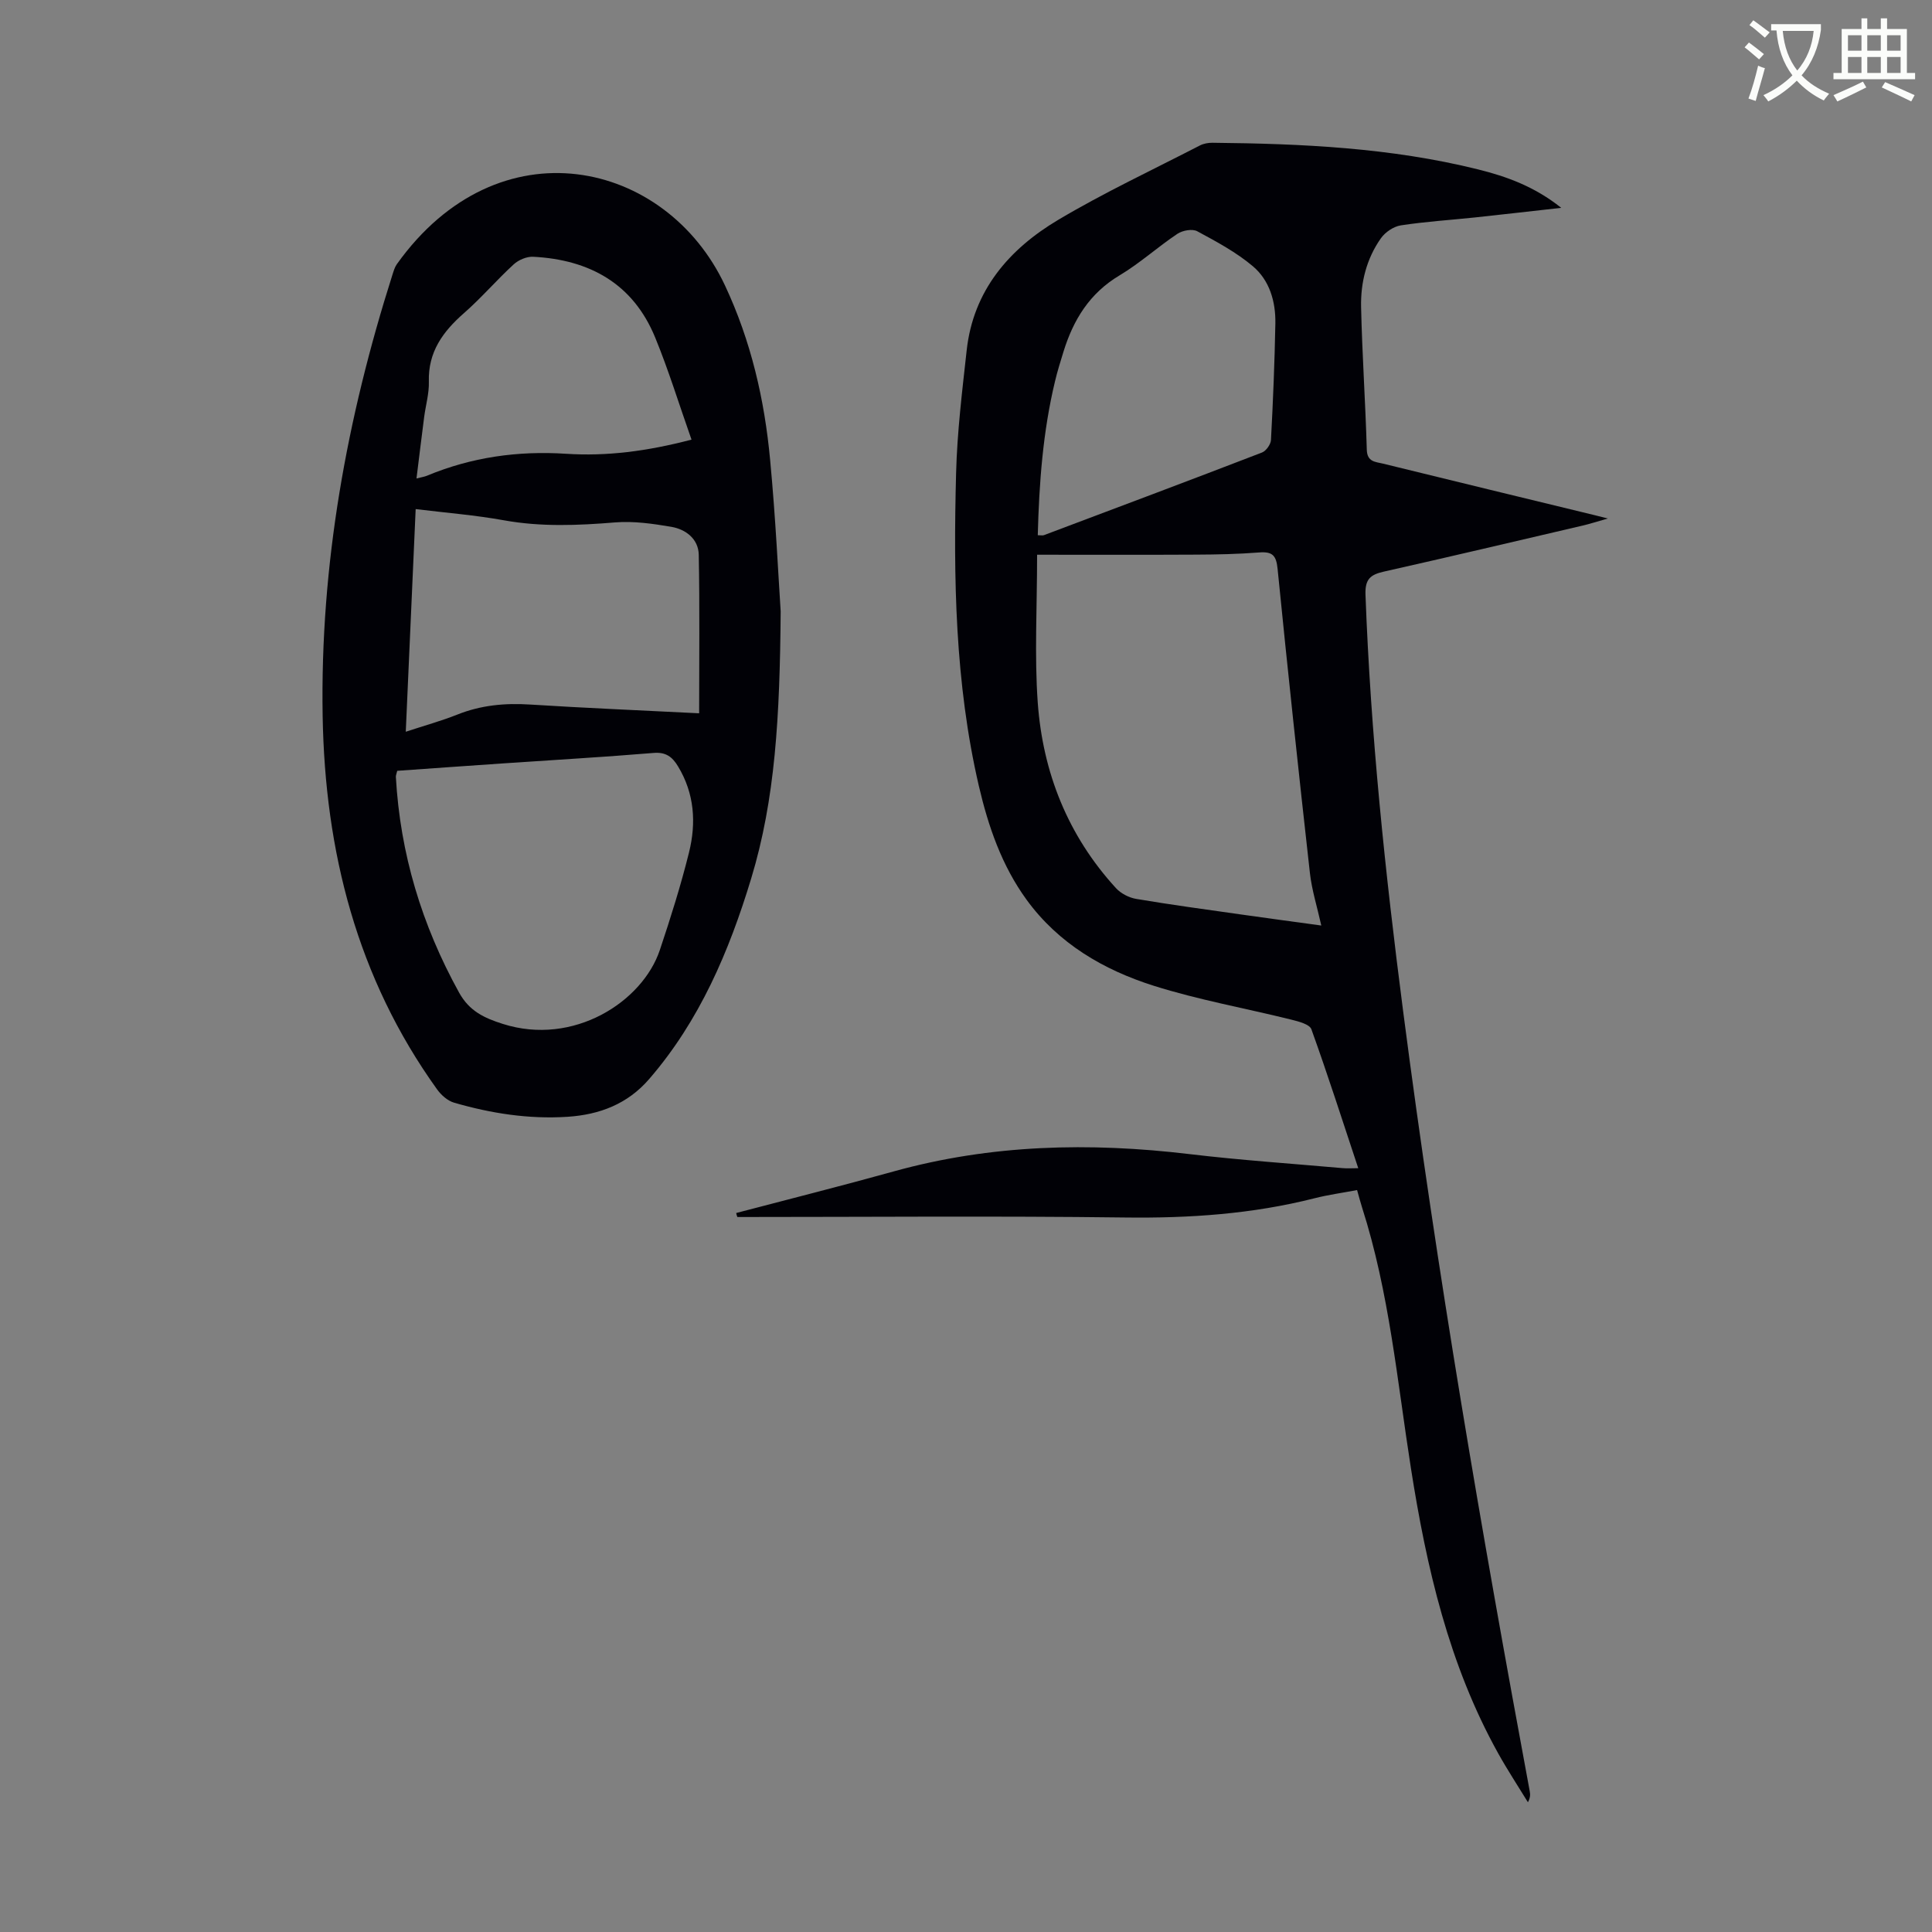
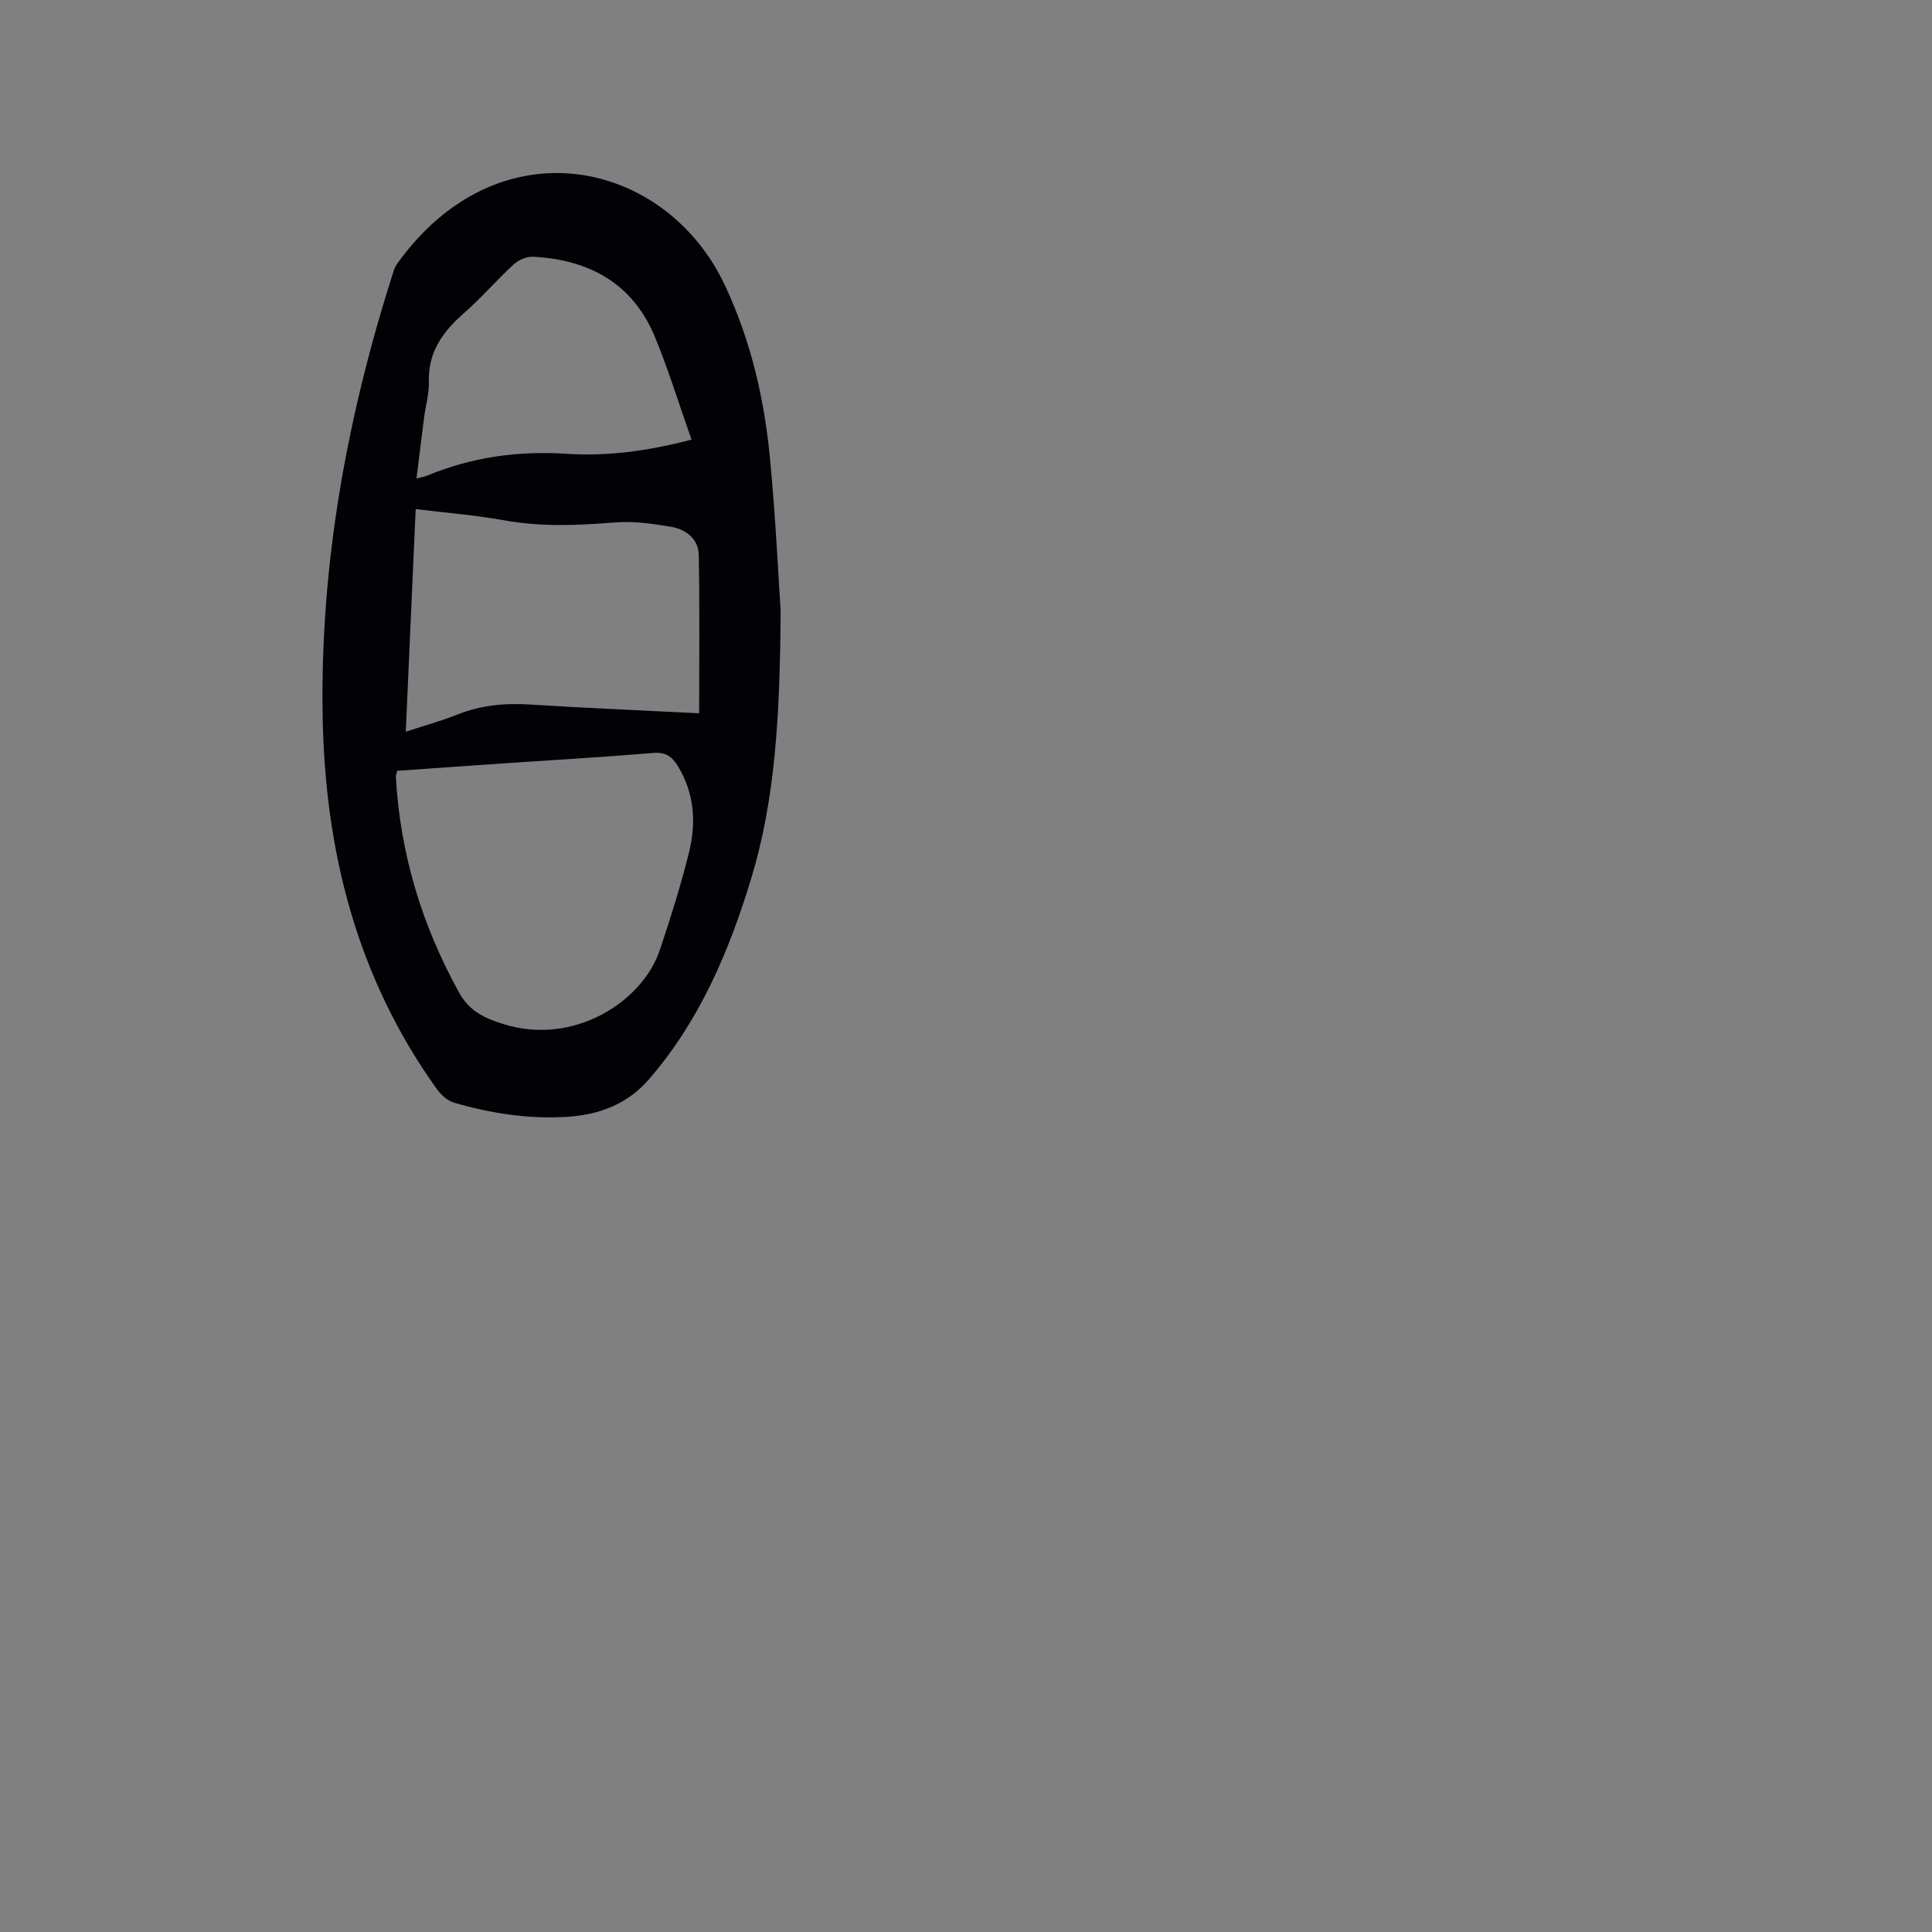
<svg xmlns="http://www.w3.org/2000/svg" enable-background="new 0 0 400 400" viewBox="0 0 400 400">
  <rect x="0" y="0" width="400" height="400" fill="#808080" stroke="none" />
-   <path d="m362.1 8.8c1.1.8 2.1 1.6 3.1 2.4l-1 1.1c-1.3-1.1-2.3-2-3-2.5zm1.9 4.8c.5.2.9.4 1.4.5-.6 2.3-1.3 4.5-1.9 6.8l-1.5-.5c.8-2.1 1.4-4.3 2-6.8zm-1-9.4c1.3.9 2.4 1.8 3.4 2.5l-1 1.1c-1.4-1.2-2.4-2.1-3.2-2.6zm3.7 2.2v-1.4h10.3v1.2c-.5 3.6-1.8 6.8-4 9.4 1.5 1.6 3.4 2.8 5.7 3.8-.3.4-.7.8-1.1 1.4-2.3-1.1-4.1-2.5-5.6-4.1-1.6 1.6-3.6 3.1-5.9 4.3-.3-.5-.7-.9-1-1.3 2.4-1.1 4.4-2.5 6-4.1-1.9-2.5-3-5.6-3.3-9.3h-1.1zm8.8 0h-6.4c.3 3.3 1.3 6 3 8.2 2-2.3 3.1-5.1 3.4-8.2z" fill="#fbfcfa" />
-   <path d="m385.3 3.8h1.3v2.2h2.8v-2.2h1.3v2.2h4.1v9.1h1.7v1.3h-16.9v-1.3h1.7v-9.1h4.1v-2.2zm.4 13.1.7 1.2c-1.8.9-3.8 1.9-6 2.9-.2-.4-.5-.8-.8-1.3 2.3-1 4.3-1.9 6.1-2.8zm-3.1-6.4h2.8v-3.2h-2.8zm0 4.6h2.8v-3.3h-2.8zm4-4.6h2.8v-3.2h-2.8zm0 4.6h2.8v-3.3h-2.8zm3.7 1.9c2.1.9 4.1 1.8 6.1 2.7l-.7 1.3c-2.2-1.1-4.2-2-6.1-2.9zm3.2-9.7h-2.8v3.2h2.8zm-2.8 7.8h2.8v-3.3h-2.8z" fill="#fbfcfa" />
  <g fill="#010106">
-     <path d="m152.42 251.14c10.87-2.86 21.78-5.6 32.61-8.61 20.16-5.6 40.56-6.05 61.2-3.59 10.55 1.26 21.16 1.97 31.75 2.91.97.09 1.96.01 3.23.01-3.24-9.76-6.3-19.32-9.7-28.76-.37-1.03-2.62-1.61-4.1-1.98-9.53-2.37-19.25-4.09-28.58-7.04-10.35-3.28-19.66-8.71-26.26-17.76-5.16-7.08-7.96-15.21-9.92-23.64-4.94-21.33-5.27-43.04-4.7-64.76.22-8.48 1.26-16.94 2.19-25.38 1.36-12.41 8.78-20.97 18.95-27.02 9.48-5.64 19.53-10.34 29.35-15.41.76-.39 1.72-.56 2.58-.55 18.48.18 36.91 1.02 54.95 5.5 5.95 1.48 11.71 3.54 17.27 7.97-6.46.72-12.16 1.38-17.87 1.99-5.12.54-10.27.86-15.34 1.64-1.5.23-3.23 1.4-4.12 2.66-2.99 4.23-4.23 9.19-4.11 14.28.22 9.84.9 19.67 1.18 29.51.07 2.54 1.79 2.5 3.31 2.87 14.65 3.6 29.32 7.15 43.98 10.71.54.13 1.07.27 2.62.66-2.33.66-3.74 1.12-5.19 1.46-13.71 3.2-27.42 6.44-41.16 9.53-2.78.63-3.95 1.52-3.83 4.79 1.06 28.88 4.08 57.57 7.79 86.2 7.01 54.13 16.25 107.9 26.22 161.55.12.65.13 1.31-.38 2.26-2.06-3.37-4.24-6.68-6.16-10.13-10.22-18.37-14.84-38.51-18.06-59-2.84-18.1-4.48-36.41-10.11-53.99-.34-1.05-.61-2.13-1.04-3.63-2.99.57-5.95.97-8.82 1.7-12.89 3.27-25.94 4.15-39.23 3.98-26.75-.34-53.5-.1-80.26-.1-.11-.26-.18-.55-.24-.83zm62.3-136.29c0 10.97-.56 20.81.13 30.56 1.04 14.52 6.24 27.6 16.21 38.48 1.02 1.11 2.7 1.97 4.19 2.22 7.16 1.21 14.36 2.18 21.54 3.2 5.57.79 11.14 1.54 16.77 2.31-.87-3.92-1.97-7.37-2.36-10.89-2.35-20.98-4.6-41.97-6.69-62.97-.28-2.81-1.1-3.59-3.82-3.38-4.34.34-8.7.43-13.06.45-10.8.06-21.62.02-32.91.02zm.14-4.04c.62 0 .98.09 1.27-.01 15.06-5.67 30.13-11.32 45.15-17.11.85-.33 1.81-1.67 1.86-2.59.43-8.04.76-16.09.91-24.14.08-4.52-1.2-8.92-4.66-11.84-3.44-2.9-7.52-5.09-11.51-7.24-1.01-.55-3.05-.18-4.11.53-4.09 2.73-7.78 6.1-11.99 8.61-6.2 3.7-9.56 9.2-11.6 15.8-.63 2.03-1.26 4.06-1.75 6.12-2.52 10.47-3.29 21.12-3.57 31.87z" />
    <path d="m161.63 126.57c-.17 21.92-1.13 38.92-6.11 55.33-4.56 15.04-10.67 29.44-21.14 41.53-4.44 5.13-10.21 7.35-16.87 7.79-8.04.52-15.85-.7-23.52-2.93-1.33-.39-2.66-1.58-3.5-2.75-16.59-23.1-23.21-49.27-23.69-77.31-.53-31.3 5-61.65 14.46-91.38.24-.74.46-1.53.9-2.15 21.04-29.5 55.73-21.62 67.93 4.38 5.4 11.5 8.2 23.65 9.36 36.17 1.14 12.03 1.7 24.11 2.18 31.32zm-79.39 33.02c-.15.64-.3.96-.28 1.27.89 15.89 5.38 30.69 13.08 44.63 2.13 3.86 5.22 5.28 9.06 6.5 14.64 4.66 28.92-4.58 32.51-15.29 2.23-6.66 4.35-13.39 6.04-20.2 1.52-6.12 1.14-12.2-2.27-17.83-1.2-1.99-2.53-3-5.09-2.78-10.25.85-20.52 1.44-30.79 2.14-7.44.5-14.87 1.04-22.26 1.56zm62.51-11.91c0-11.19.13-22.01-.08-32.82-.07-3.28-2.67-5.27-5.7-5.79-3.82-.65-7.79-1.22-11.62-.91-7.72.63-15.33.95-23.03-.44-5.91-1.07-11.92-1.54-18.26-2.32-.69 15.47-1.36 30.57-2.05 46.1 3.95-1.3 7.4-2.25 10.69-3.56 4.89-1.95 9.87-2.41 15.09-2.07 11.37.72 22.76 1.19 34.96 1.81zm-1.58-56.66c-2.6-7.37-4.75-14.39-7.53-21.16-4.58-11.15-13.6-16.1-25.25-16.7-1.33-.07-3.03.65-4.03 1.57-3.54 3.24-6.68 6.93-10.29 10.09-4.37 3.83-7.46 8.05-7.28 14.21.07 2.42-.65 4.86-.97 7.29-.54 4.14-1.03 8.28-1.59 12.74 1.1-.28 1.65-.35 2.15-.56 9.25-3.85 18.83-5.2 28.84-4.55 8.37.54 16.67-.5 25.95-2.93z" />
  </g>
</svg>